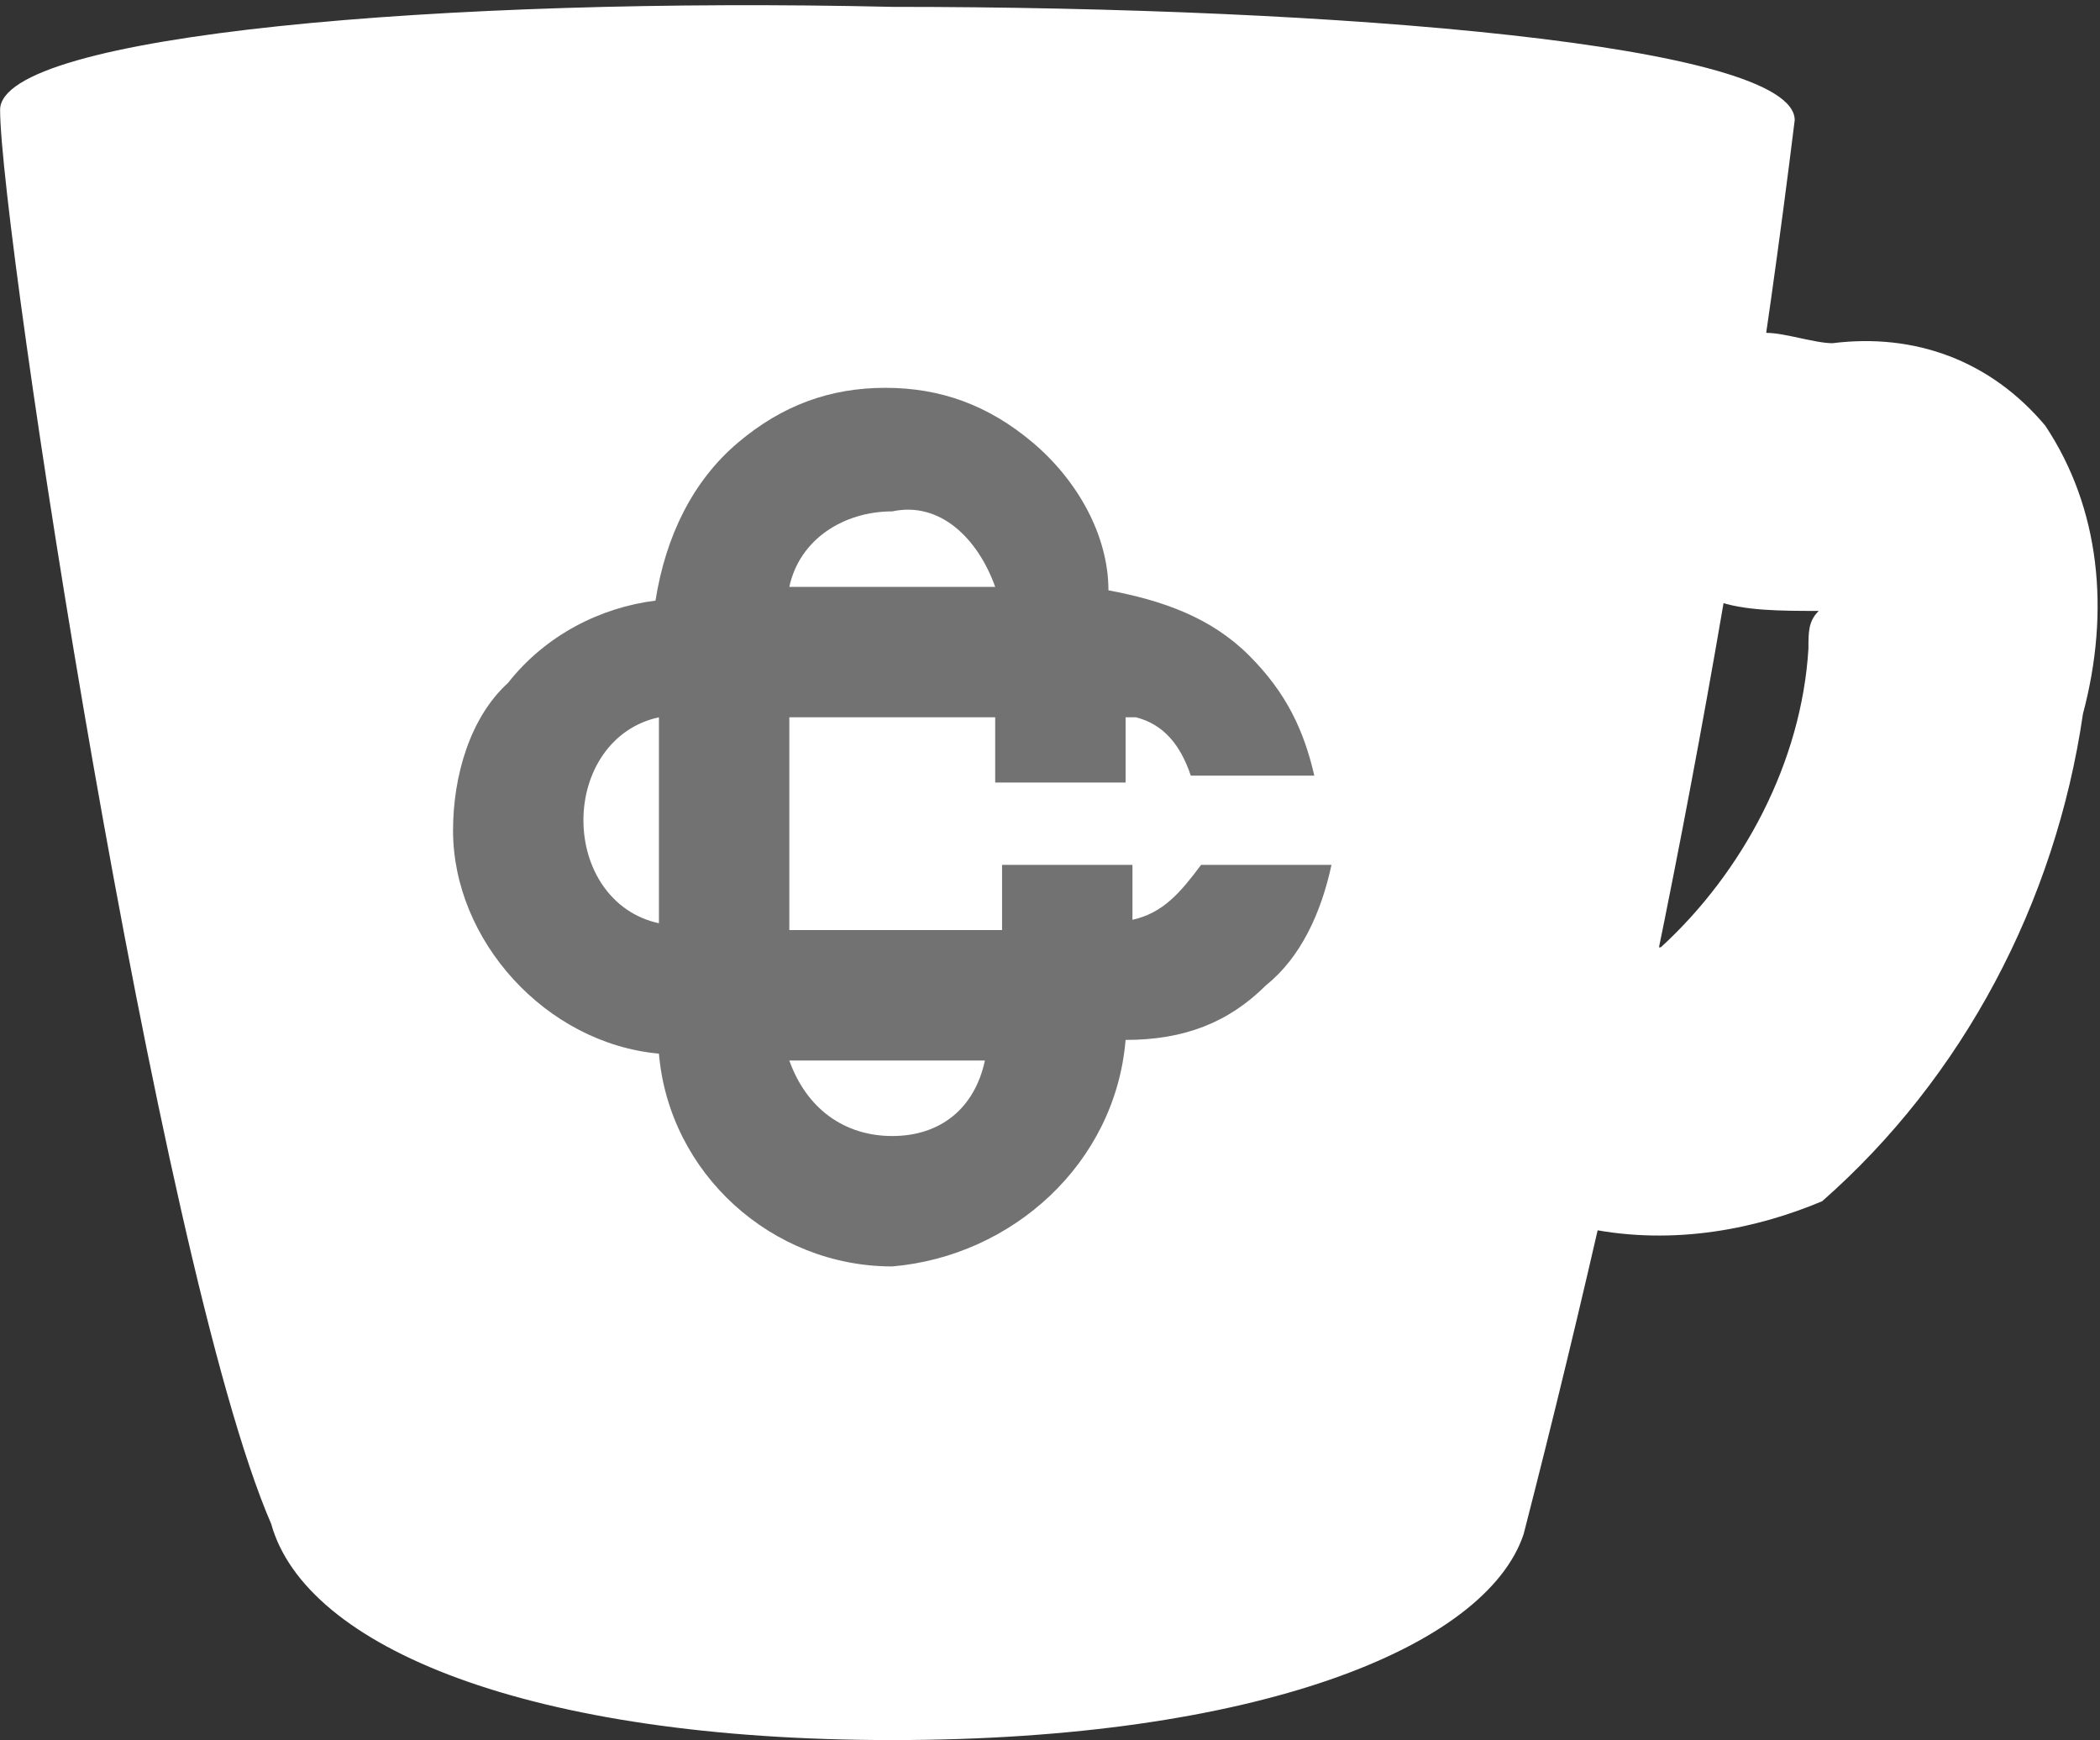
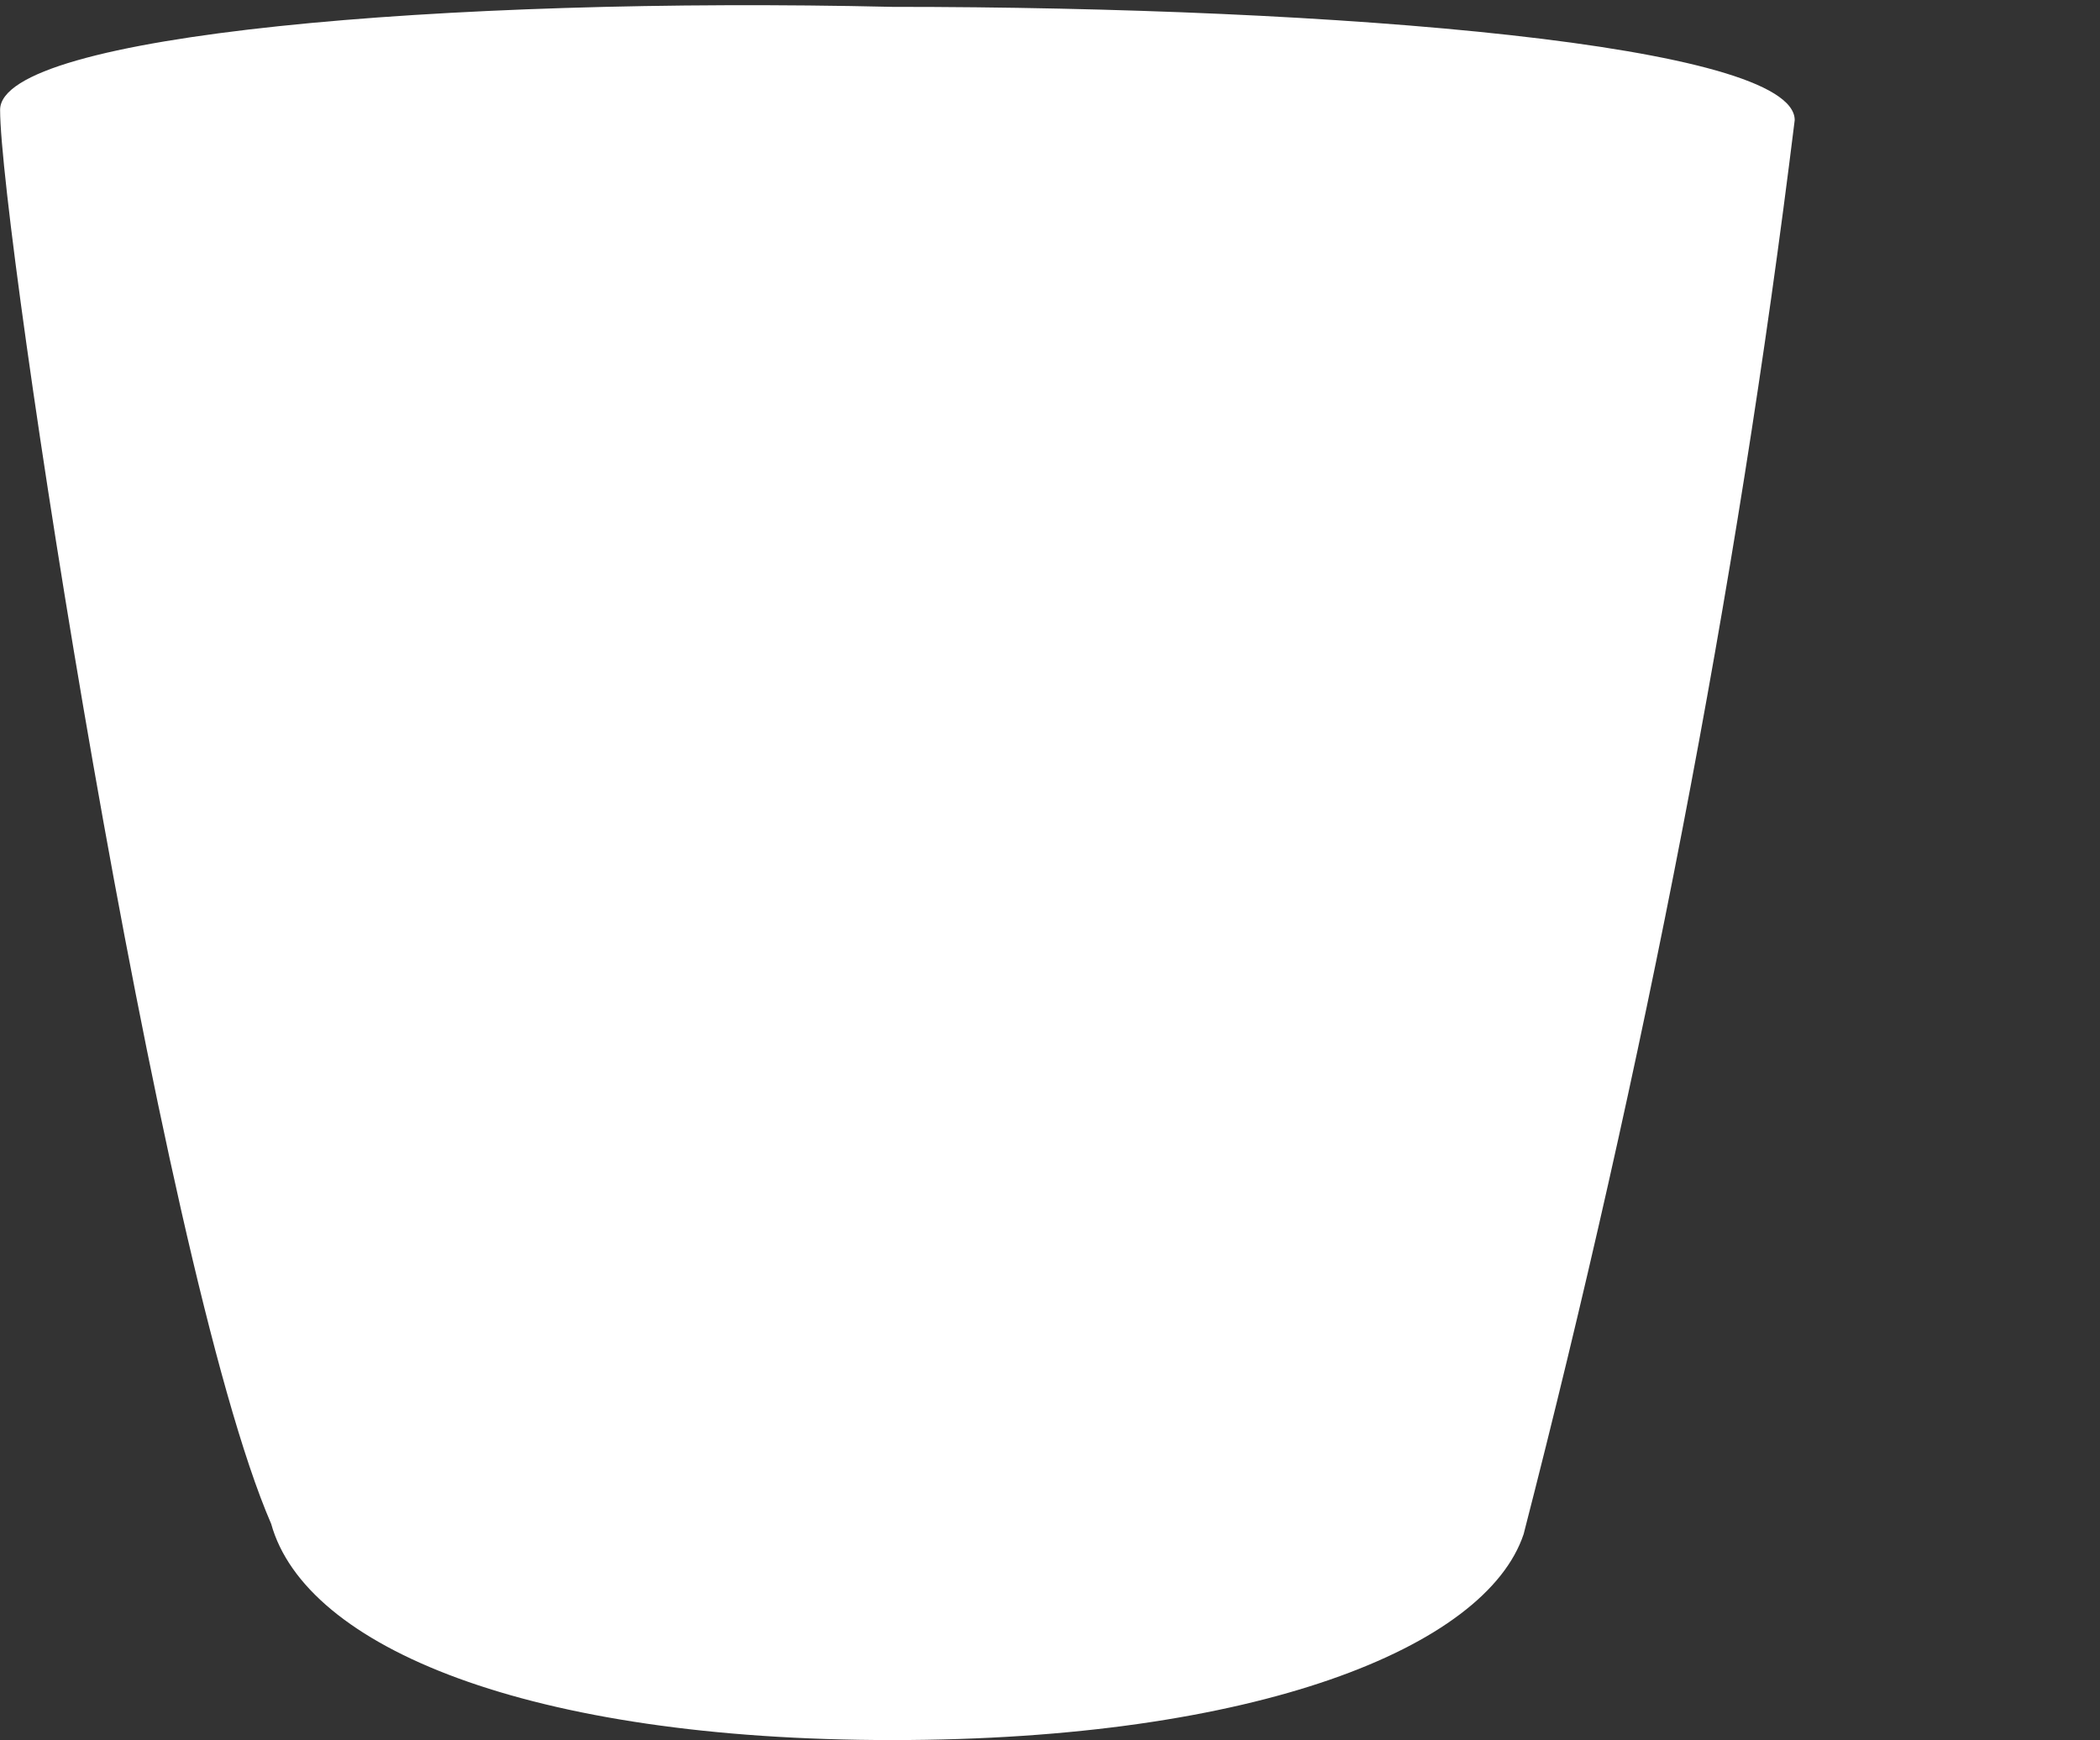
<svg xmlns="http://www.w3.org/2000/svg" version="1.1" id="Livello_1" x="0px" y="0px" viewBox="0 0 61.2 50.7" style="enable-background:new 0 0 61.2 50.7;" xml:space="preserve">
  <rect x="0" y="0" width="61.2" height="50.7" fill="#333333" stroke="none" />
  <style type="text/css">
	.st0{fill:#FFFFFF;}
	.st1{fill:none;}
	.st2{fill:#727272;}
</style>
  <g id="RelaxBanking" transform="translate(15 12)">
    <g id="tazza" transform="translate(9.903 11)">
      <g id="logo">
-         <path id="Path" class="st0" d="M21.4,12.8l-1.6-0.3c-2.2-0.3-3.8-2.4-3.3-4.6c0.3-2.2,2.4-3.8,4.6-3.3l1.6,0.3     c0.3,0,0.5-0.3,0.8-0.3c2.4-2.2,4.1-5.4,4.3-8.7c0-0.5,0-0.8,0.3-1.1c-1.1,0-2.2,0-3-0.3C23.1-5.7,21.4-7.8,22-10     s2.4-3.8,4.6-3.3c0.5,0,1.4,0.3,1.9,0.3c2.4-0.3,4.6,0.5,6.2,2.4c1.6,2.4,1.9,5.4,1.1,8.4C35,3.3,32.3,8.4,28.2,12     C26.3,12.8,23.9,13.3,21.4,12.8z" />
        <path id="Oval" class="st0" d="M1.1,27.7c10.6,0,17.3-2.7,18.4-6c3.5-13.6,6.2-27.4,7.9-41.2c0-2.2-13.3-3.3-26.3-3.3     c-13-0.3-26,0.8-26,3c0,3.5,4.6,33.6,7.9,41.2C-16,25-9.5,27.7,1.1,27.7z" />
-         <path id="Path-2" class="st1" d="M1.1,27.4c10.6,0,17.3-2.7,18.4-6c3.5-13.6,6.2-27.4,7.9-41.2c0-2.2-13.3-3.3-26.3-3.3" />
-         <path id="Combined_Shape" class="st2" d="M1.1,13.9c-3.5,0-6.5-2.7-6.8-6.2c-3.3-0.3-6-3.3-6-6.5c0-1.6,0.5-3.3,1.6-4.3     c1.1-1.4,2.7-2.2,4.3-2.4c0.3-1.9,1.1-3.5,2.4-4.6s2.7-1.6,4.3-1.6s3,0.5,4.3,1.6s2.2,2.7,2.2,4.3c1.6,0.3,3,0.8,4.1,1.9     c1.1,1.1,1.6,2.2,1.9,3.5H9.8C9.5-1.3,9-1.9,8.2-2.1H7.9v1.9H4.1v-1.9h-6v6.2h6.2V2.2h3.8v1.6C9,3.6,9.5,3,10.1,2.2h3.8     C13.6,3.6,13,4.9,12,5.7c-1.1,1.1-2.4,1.6-4.1,1.6C7.6,10.9,4.6,13.6,1.1,13.9z M-1.9,7.9c0.5,1.4,1.6,2.2,3,2.2s2.4-0.8,2.7-2.2     H-1.9z M-5.7-2.1c-1.4,0.3-2.2,1.6-2.2,3s0.8,2.7,2.2,3C-5.7,3.8-5.7-2.1-5.7-2.1z M1.1-8.1c-1.4,0-2.7,0.8-3,2.2h6     C3.6-7.3,2.5-8.4,1.1-8.1z" />
        <path id="Intersezione_1" class="st1" d="M1.1,13.9v-3.8l0,0c1.4,0,2.4-0.8,2.7-2.2H1.1V4.1h3V2.2h3.8v1.6C8.7,3.6,9.2,3,9.8,2.2     h3.8c-0.3,1.4-0.8,2.7-1.9,3.5c-1.1,1.1-2.4,1.6-4.1,1.6C7.6,10.9,4.6,13.6,1.1,13.9L1.1,13.9z M9.8-0.2C9.5-1,9-1.6,8.2-2.1H7.9     v1.9H4.1v-1.9h-3v-3.8h3C3.8-7.3,2.7-8.1,1.4-8.1l0,0v-3.8l0,0c1.6,0,3,0.5,4.3,1.6s2.2,2.7,2.2,4.3c1.6,0.3,3,0.8,4.1,1.9     c1.1,1.1,1.6,2.2,1.9,3.5L9.8-0.2z" />
      </g>
    </g>
  </g>
</svg>